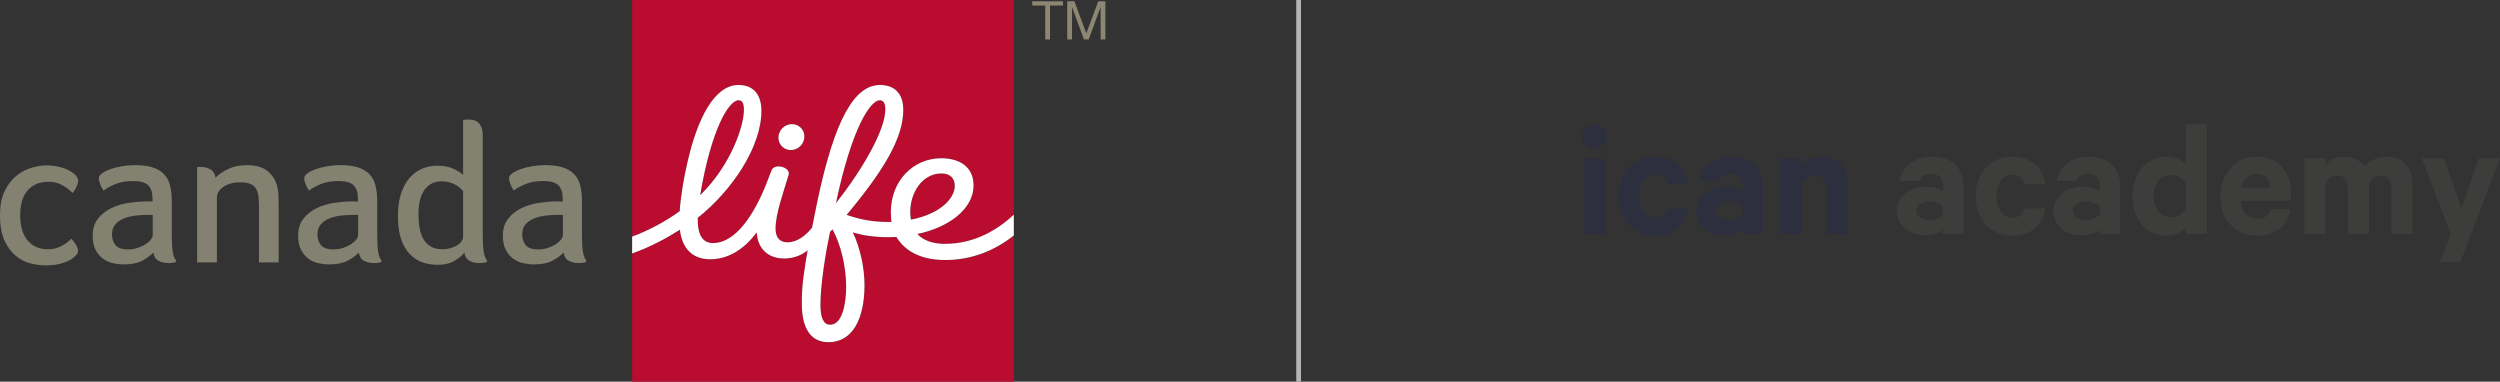
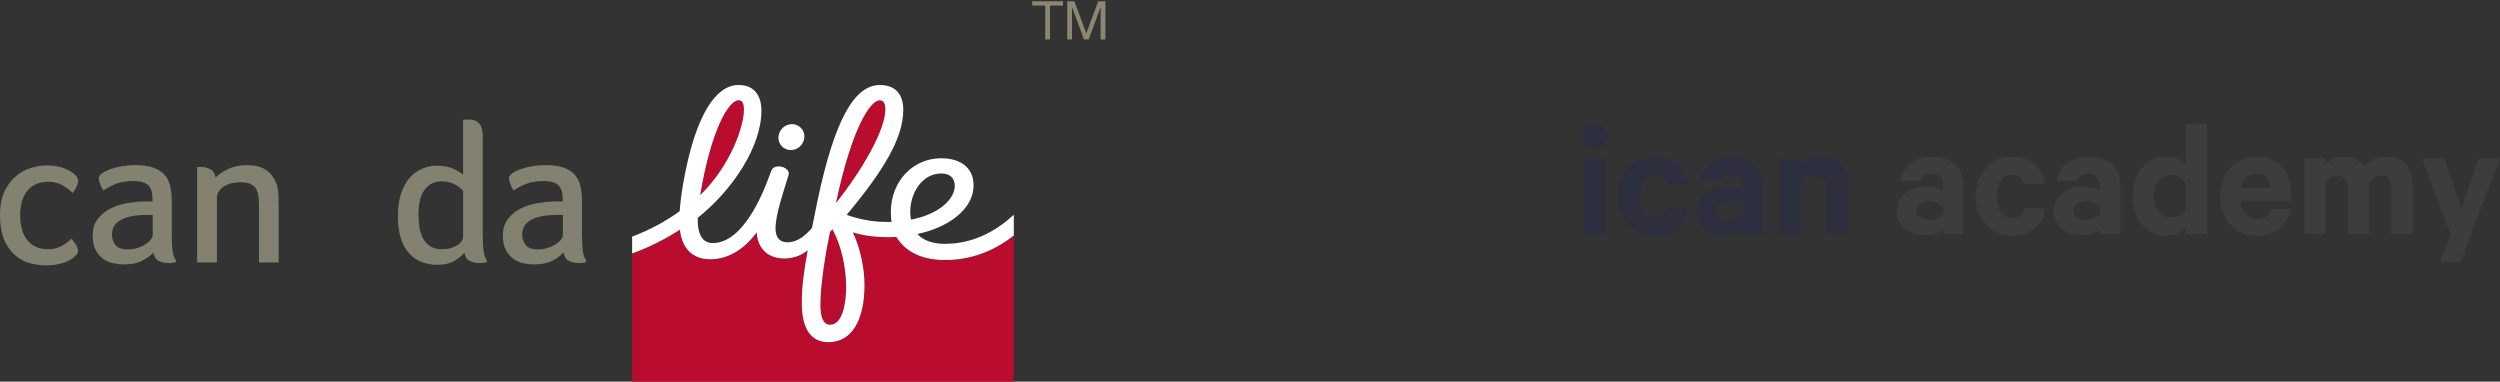
<svg xmlns="http://www.w3.org/2000/svg" width="524" height="80" viewBox="0 0 524 80" fill="none">
  <rect x="0" y="0" width="524" height="80" fill="#333333" stroke="none" />
  <g clip-path="url(#clip0_6450_47833)">
-     <path d="M197.341 36.352C193.278 36.352 190.781 40.4 190.781 44.459C190.781 45.096 190.856 45.574 190.937 46.033C197.107 44.848 200.119 41.559 200.119 38.948C200.119 37.304 199.081 36.352 197.337 36.352H197.341Z" fill="#BA0C2F" />
-     <path d="M142.467 44.285C142.73 40.559 143.448 36.819 144.133 33.856C146.23 24.759 149.778 17.83 154.785 17.83C158.27 17.83 159.563 20.248 159.593 23.111C159.67 30.652 153.541 39.87 146.252 45.667C146.156 49.289 147.318 50.963 149.444 50.963C153.263 50.963 157.074 47.07 160.352 39.233C160.8 38.163 161.226 36.933 161.696 35.752C162.352 34.1 165.781 35.056 165.293 36.7C164.241 40.207 162.556 44.852 162.556 47.919C162.556 49.97 163.589 50.826 165.111 50.804C167.226 50.774 168.959 49.256 170.2 47.778C170.2 47.778 171.07 43.415 171.326 42.211C174.904 25.222 179.033 17.833 184.452 17.833C187.689 17.833 189.33 19.822 189.33 23.033C189.33 28.926 185.27 35.696 177.463 45.048C179.896 45.9 182.578 46.537 185.996 46.537C186.196 46.537 186.667 46.537 186.863 46.533C186.789 46.067 186.718 45.211 186.718 44.504C186.718 37.896 191.448 33.185 197.281 33.185C201.096 33.185 204.063 34.97 204.063 38.893C204.063 43.804 198.856 47.696 192.293 49.052C193.315 50.267 195.322 51.137 198.13 51.137C204.43 51.137 209.285 48.044 212.504 45.033V0H132.504V49.604C136.196 48.23 139.615 46.352 142.47 44.282L142.467 44.285ZM166 26.018C167.5 26.018 168.663 27.237 168.596 28.737C168.53 30.237 167.256 31.456 165.756 31.456C164.256 31.456 163.093 30.237 163.159 28.737C163.226 27.237 164.5 26.018 166 26.018Z" fill="#BA0C2F" />
    <path d="M184.4 21.007C182.478 21.007 178.589 26.578 175.211 42.578C180.93 35.348 185.567 27.167 185.567 22.915C185.567 21.793 185.241 21.004 184.4 21.004V21.007Z" fill="#BA0C2F" />
    <path d="M198.13 54.515C192.641 54.515 189.548 52.385 187.893 49.685C187.356 49.711 186.718 49.726 186.141 49.726C183.252 49.726 180.637 49.33 178.763 48.711C180.252 51.885 181.218 56.037 181.207 59.818C181.189 67.011 178.6 71.737 173.663 71.737C170.144 71.737 168.141 69.166 168.07 63.87C168.018 60.007 168.533 56.803 169.296 52.467C168.1 53.463 166.426 54.185 164.415 54.192C160.785 54.207 158.763 51.896 158.618 48.715C155.793 52.522 152.396 54.355 148.852 54.355C144.989 54.355 142.926 51.874 142.518 48.166C139.748 49.926 136.367 51.763 132.504 53.141V80.004H212.504V49.374C208.241 52.763 203.307 54.518 198.133 54.518L198.13 54.515Z" fill="#BA0C2F" />
    <path d="M154.792 21.011C152.711 21.011 149.037 27.233 146.752 40.904C153.267 34.544 155.922 26.318 155.922 23.048C155.922 21.533 155.522 21.007 154.792 21.007V21.011Z" fill="#BA0C2F" />
    <path d="M173.97 48.604C173.122 52.541 171.959 59.474 171.959 63.878C171.959 66.437 172.515 68.059 174 68.059C176.578 68.059 177.344 63.523 177.344 60.167C177.344 55.815 176.218 51.234 174.485 48.067L173.967 48.604H173.97Z" fill="#BA0C2F" />
    <path d="M4.23 45.041C4.23 46.037 4.337 46.974 4.552 47.852C4.767 48.73 5.107 49.489 5.574 50.137C6.041 50.785 6.648 51.296 7.396 51.674C8.144 52.052 9.041 52.241 10.081 52.241C10.833 52.241 11.507 52.13 12.107 51.904C12.707 51.678 13.215 51.422 13.633 51.13C14.133 50.811 14.581 50.441 14.97 50.019C15.196 50.27 15.481 50.656 15.833 51.174C16.185 51.693 16.359 52.17 16.359 52.611C16.352 52.752 16.315 52.896 16.244 53.044C16.115 53.319 15.863 53.615 15.489 53.93C14.956 54.393 14.189 54.789 13.185 55.122C12.181 55.456 10.967 55.622 9.533 55.622C8.607 55.622 7.593 55.493 6.489 55.233C5.385 54.974 4.356 54.463 3.396 53.696C2.437 52.933 1.633 51.867 0.981 50.5C0.33 49.133 0.004 47.326 0.004 45.081C0.004 43 0.344 41.285 1.03 39.937C1.711 38.589 2.552 37.526 3.548 36.756C4.544 35.981 5.604 35.441 6.726 35.133C7.848 34.826 8.837 34.67 9.693 34.67C10.737 34.67 11.681 34.782 12.526 35C13.37 35.222 14.089 35.507 14.681 35.852C15.244 36.178 15.67 36.519 15.956 36.867C16.241 37.219 16.381 37.57 16.381 37.93C16.381 38.615 15.867 39.615 15.222 40.47C14.763 39.944 14.085 39.415 13.193 38.889C12.3 38.363 11.307 38.096 10.211 38.096C9.115 38.096 8.244 38.27 7.493 38.622C6.741 38.974 6.118 39.463 5.633 40.096C5.144 40.73 4.789 41.47 4.567 42.319C4.344 43.167 4.233 44.078 4.233 45.048L4.23 45.041Z" fill="#838271" />
    <path d="M36.837 54.515C36.526 54.096 36.311 53.489 36.193 52.685C36.063 51.819 36 50.611 36 49.071V42.093C36 40.867 35.878 39.785 35.633 38.845C35.389 37.904 34.963 37.122 34.356 36.493C33.748 35.867 32.956 35.397 31.974 35.082C30.993 34.767 29.767 34.611 28.293 34.611C27.426 34.611 26.541 34.685 25.645 34.83C24.748 34.974 23.93 35.178 23.193 35.437C22.456 35.697 21.856 35.996 21.393 36.326C20.93 36.66 20.7 37.015 20.7 37.389C20.7 37.637 20.789 38.019 20.97 38.53C21.152 39.041 21.393 39.508 21.689 39.93C22.559 39.315 23.459 38.856 24.389 38.5C25.319 38.148 26.459 37.948 27.808 37.948C29.433 37.948 30.533 38.26 31.108 38.878C31.681 39.5 31.967 40.404 31.967 41.589V42.256C31.715 42.23 31.422 42.215 31.085 42.215H30.204C29.17 42.245 28.03 42.356 26.785 42.552C25.541 42.748 24.374 43.111 23.285 43.645C22.196 44.178 21.278 44.904 20.541 45.83C19.8 46.756 19.43 47.945 19.43 49.4C19.43 50.604 19.633 51.593 20.037 52.367C20.441 53.141 20.956 53.756 21.578 54.215C22.2 54.674 22.893 54.989 23.659 55.16C24.426 55.33 25.185 55.419 25.937 55.419C27.496 55.419 28.752 55.178 29.707 54.693C30.663 54.208 31.485 53.622 32.167 52.93C32.27 53.756 32.622 54.33 33.222 54.652C33.822 54.974 34.526 55.137 35.333 55.137C35.585 55.137 35.83 55.126 36.063 55.1C36.296 55.074 36.496 55.045 36.659 55.004C36.804 54.971 36.907 54.848 36.907 54.697C36.907 54.626 36.885 54.563 36.844 54.508L36.837 54.515ZM32.015 49.215C32.015 49.541 31.874 49.885 31.596 50.237C31.319 50.593 30.941 50.919 30.463 51.219C29.985 51.519 29.437 51.771 28.815 51.974C28.193 52.178 27.537 52.282 26.848 52.282C25.548 52.282 24.663 51.967 24.185 51.341C23.707 50.715 23.47 49.989 23.47 49.171C23.47 48.297 23.696 47.593 24.145 47.063C24.596 46.53 25.178 46.115 25.893 45.815C26.608 45.515 27.404 45.311 28.278 45.2C29.152 45.093 30.011 45.037 30.859 45.037H32.011V49.211L32.015 49.215Z" fill="#838271" />
    <path d="M58.415 55H54.285V43.645C54.285 42.863 54.259 42.133 54.203 41.459C54.148 40.785 54 40.208 53.763 39.726C53.522 39.245 53.137 38.874 52.603 38.608C52.07 38.341 51.326 38.208 50.37 38.208C49.026 38.208 47.87 38.478 46.904 39.104C45.941 39.73 45.459 40.544 45.459 41.471V55.004H41.318V35.033C41.378 35.026 41.452 35.019 41.533 35.011C41.603 35.004 41.689 35 41.785 34.996C41.881 34.996 41.996 34.993 42.13 34.993C42.863 34.993 43.522 35.163 44.111 35.5C44.7 35.837 45.059 36.419 45.185 37.241C45.83 36.559 46.707 35.956 47.815 35.422C48.922 34.889 50.233 34.622 51.748 34.622C53.659 34.622 55.122 35.048 56.133 35.904C57.144 36.756 57.807 37.826 58.115 39.104C58.255 39.674 58.341 40.307 58.367 41.004C58.392 41.7 58.407 42.378 58.407 43.03V55.008L58.415 55Z" fill="#838271" />
-     <path d="M79.896 54.515C79.585 54.096 79.37 53.489 79.252 52.685C79.122 51.819 79.059 50.611 79.059 49.071V42.093C79.059 40.867 78.937 39.785 78.692 38.845C78.448 37.904 78.022 37.122 77.415 36.493C76.807 35.867 76.015 35.397 75.033 35.082C74.052 34.767 72.826 34.611 71.352 34.611C70.485 34.611 69.6 34.685 68.704 34.83C67.807 34.974 66.989 35.178 66.252 35.437C65.515 35.697 64.915 35.996 64.452 36.326C63.989 36.66 63.759 37.015 63.759 37.389C63.759 37.637 63.848 38.019 64.029 38.53C64.211 39.041 64.452 39.508 64.748 39.93C65.618 39.315 66.518 38.856 67.448 38.5C68.378 38.148 69.518 37.948 70.867 37.948C72.493 37.948 73.593 38.26 74.166 38.878C74.741 39.5 75.026 40.404 75.026 41.589V42.256C74.774 42.23 74.481 42.215 74.144 42.215H73.263C72.23 42.245 71.089 42.356 69.844 42.552C68.6 42.748 67.433 43.111 66.344 43.645C65.255 44.178 64.337 44.904 63.6 45.83C62.859 46.756 62.489 47.945 62.489 49.4C62.489 50.604 62.693 51.593 63.096 52.367C63.5 53.141 64.015 53.756 64.637 54.215C65.259 54.674 65.952 54.989 66.718 55.16C67.485 55.33 68.244 55.419 68.996 55.419C70.555 55.419 71.811 55.178 72.766 54.693C73.722 54.208 74.544 53.622 75.226 52.93C75.329 53.756 75.681 54.33 76.281 54.652C76.881 54.974 77.585 55.137 78.392 55.137C78.644 55.137 78.889 55.126 79.122 55.1C79.355 55.074 79.555 55.045 79.718 55.004C79.863 54.971 79.966 54.848 79.966 54.697C79.966 54.626 79.944 54.563 79.904 54.508L79.896 54.515ZM75.074 49.215C75.074 49.541 74.933 49.885 74.655 50.237C74.378 50.593 74 50.919 73.522 51.219C73.044 51.519 72.496 51.771 71.874 51.974C71.252 52.178 70.596 52.282 69.907 52.282C68.607 52.282 67.722 51.967 67.244 51.341C66.766 50.715 66.529 49.989 66.529 49.171C66.529 48.297 66.755 47.593 67.204 47.063C67.655 46.53 68.237 46.115 68.952 45.815C69.666 45.515 70.463 45.311 71.337 45.2C72.211 45.093 73.07 45.037 73.918 45.037H75.07V49.211L75.074 49.215Z" fill="#838271" />
    <path d="M102.018 54.515C101.707 54.096 101.492 53.489 101.374 52.685C101.244 51.819 101.181 50.611 101.181 49.071V28.508C101.181 27.789 101.1 27.207 100.933 26.759C100.767 26.315 100.544 25.963 100.255 25.704C99.97 25.445 99.644 25.274 99.281 25.185C98.918 25.1 98.559 25.056 98.207 25.056C98.026 25.056 97.818 25.059 97.589 25.07C97.356 25.078 97.185 25.093 97.067 25.111V36.648C96.629 36.233 95.956 35.807 95.048 35.378C94.141 34.948 92.985 34.733 91.574 34.733C90.511 34.733 89.481 34.941 88.489 35.359C87.493 35.778 86.622 36.411 85.874 37.259C85.126 38.111 84.526 39.204 84.074 40.541C83.626 41.878 83.4 43.467 83.4 45.304C83.4 47.241 83.629 48.863 84.089 50.17C84.548 51.478 85.167 52.522 85.941 53.311C86.715 54.096 87.6 54.659 88.593 54.996C89.585 55.333 90.611 55.504 91.674 55.504C93.152 55.504 94.363 55.211 95.315 54.63C96.267 54.048 96.941 53.482 97.337 52.933C97.441 53.759 97.793 54.333 98.392 54.656C98.993 54.978 99.696 55.141 100.504 55.141C100.755 55.141 101 55.13 101.233 55.104C101.467 55.078 101.667 55.048 101.83 55.008C101.974 54.974 102.078 54.852 102.078 54.7C102.078 54.63 102.055 54.567 102.015 54.511L102.018 54.515ZM97.07 49.571C97.07 49.896 96.967 50.219 96.755 50.545C96.544 50.87 96.244 51.152 95.852 51.396C95.459 51.641 94.993 51.845 94.456 52.004C93.918 52.167 93.337 52.248 92.707 52.248C91.763 52.248 90.97 52.067 90.329 51.7C89.689 51.333 89.17 50.822 88.778 50.159C88.385 49.496 88.111 48.719 87.952 47.826C87.796 46.933 87.715 45.959 87.715 44.904C87.715 42.63 88.148 40.911 89.011 39.748C89.874 38.585 91.055 38.004 92.548 38.004C93.178 38.004 93.741 38.078 94.237 38.226C94.733 38.374 95.174 38.559 95.555 38.774C95.933 38.993 96.248 39.222 96.5 39.463C96.73 39.689 96.918 39.878 97.07 40.033V49.571Z" fill="#838271" />
    <path d="M122.815 54.515C122.504 54.096 122.289 53.489 122.17 52.685C122.041 51.819 121.978 50.611 121.978 49.071V42.093C121.978 40.867 121.855 39.785 121.611 38.845C121.367 37.904 120.941 37.122 120.333 36.493C119.726 35.867 118.933 35.397 117.952 35.082C116.97 34.767 115.744 34.611 114.27 34.611C113.404 34.611 112.518 34.685 111.622 34.83C110.726 34.974 109.907 35.178 109.17 35.437C108.433 35.697 107.833 35.996 107.37 36.326C106.907 36.66 106.678 37.015 106.678 37.389C106.678 37.637 106.767 38.019 106.948 38.53C107.129 39.041 107.37 39.508 107.667 39.93C108.537 39.315 109.437 38.856 110.367 38.5C111.296 38.148 112.437 37.948 113.785 37.948C115.411 37.948 116.511 38.26 117.085 38.878C117.659 39.5 117.944 40.404 117.944 41.589V42.256C117.692 42.23 117.4 42.215 117.063 42.215H116.181C115.148 42.245 114.007 42.356 112.763 42.552C111.518 42.748 110.352 43.111 109.263 43.645C108.174 44.178 107.255 44.904 106.515 45.83C105.774 46.756 105.404 47.945 105.404 49.4C105.404 50.604 105.607 51.593 106.011 52.367C106.415 53.141 106.929 53.756 107.552 54.215C108.174 54.674 108.867 54.989 109.633 55.16C110.4 55.33 111.159 55.419 111.911 55.419C113.47 55.419 114.726 55.178 115.681 54.693C116.637 54.208 117.459 53.622 118.141 52.93C118.244 53.756 118.596 54.33 119.196 54.652C119.796 54.974 120.5 55.137 121.307 55.137C121.559 55.137 121.804 55.126 122.037 55.1C122.27 55.074 122.47 55.045 122.633 55.004C122.778 54.971 122.881 54.848 122.881 54.697C122.881 54.626 122.859 54.563 122.818 54.508L122.815 54.515ZM117.992 49.215C117.992 49.541 117.852 49.885 117.574 50.237C117.296 50.593 116.918 50.919 116.441 51.219C115.963 51.519 115.415 51.771 114.792 51.974C114.17 52.178 113.515 52.282 112.826 52.282C111.526 52.282 110.641 51.967 110.163 51.341C109.685 50.715 109.448 49.989 109.448 49.171C109.448 48.297 109.674 47.593 110.122 47.063C110.574 46.53 111.155 46.115 111.87 45.815C112.585 45.515 113.381 45.311 114.255 45.2C115.129 45.093 115.989 45.037 116.837 45.037H117.989V49.211L117.992 49.215Z" fill="#838271" />
    <path d="M165.756 31.452C167.256 31.452 168.53 30.233 168.596 28.733C168.663 27.233 167.496 26.015 166 26.015C164.504 26.015 163.226 27.233 163.159 28.733C163.093 30.233 164.256 31.452 165.756 31.452Z" fill="white" />
    <path d="M198.126 51.122C195.319 51.122 193.311 50.252 192.289 49.037C198.856 47.681 204.059 43.789 204.059 38.878C204.059 34.955 201.093 33.17 197.278 33.17C191.444 33.17 186.715 37.881 186.715 44.489C186.715 45.2 186.785 46.052 186.859 46.518C186.663 46.518 186.193 46.522 185.993 46.522C182.574 46.522 179.893 45.885 177.459 45.033C185.267 35.681 189.326 28.915 189.326 23.018C189.326 19.804 187.682 17.818 184.448 17.818C179.033 17.818 174.9 25.204 171.322 42.196C171.067 43.404 170.196 47.763 170.196 47.763C168.959 49.241 167.226 50.759 165.107 50.789C163.585 50.811 162.552 49.959 162.552 47.904C162.552 44.837 164.237 40.193 165.289 36.685C165.782 35.044 162.348 34.089 161.693 35.737C161.222 36.922 160.796 38.152 160.348 39.218C157.067 47.055 153.259 50.948 149.441 50.948C147.315 50.948 146.152 49.278 146.248 45.652C153.541 39.855 159.667 30.637 159.589 23.096C159.559 20.233 158.267 17.815 154.782 17.815C149.774 17.815 146.226 24.744 144.13 33.841C143.444 36.804 142.726 40.544 142.463 44.27C139.607 46.341 136.193 48.215 132.496 49.593V53.126C136.359 51.748 139.741 49.907 142.511 48.152C142.919 51.859 144.982 54.341 148.844 54.341C152.389 54.341 155.789 52.507 158.611 48.7C158.756 51.885 160.778 54.193 164.407 54.178C166.419 54.17 168.093 53.452 169.289 52.452C168.526 56.792 168.011 59.992 168.063 63.855C168.133 69.152 170.137 71.722 173.656 71.722C178.596 71.722 181.185 66.996 181.2 59.804C181.211 56.022 180.244 51.867 178.756 48.696C180.633 49.315 183.244 49.711 186.133 49.711C186.711 49.711 187.344 49.696 187.885 49.67C189.537 52.37 192.633 54.5 198.122 54.5C203.296 54.5 208.23 52.744 212.493 49.355V45C209.274 48.011 204.419 51.104 198.119 51.104L198.126 51.122ZM154.796 21.015C155.526 21.015 155.926 21.537 155.926 23.055C155.926 26.326 153.27 34.552 146.756 40.911C149.041 27.237 152.715 21.018 154.796 21.018V21.015ZM184.4 21.011C185.241 21.011 185.567 21.796 185.567 22.922C185.567 27.174 180.93 35.352 175.211 42.585C178.589 26.585 182.478 21.015 184.4 21.015V21.011ZM174.004 68.059C172.519 68.059 171.963 66.433 171.963 63.878C171.963 59.478 173.126 52.544 173.974 48.604L174.493 48.066C176.226 51.233 177.352 55.815 177.352 60.166C177.352 63.522 176.582 68.059 174.007 68.059H174.004ZM190.782 44.463C190.782 40.404 193.278 36.355 197.341 36.355C199.082 36.355 200.122 37.307 200.122 38.952C200.122 41.559 197.111 44.848 190.941 46.037C190.856 45.578 190.785 45.1 190.785 44.463H190.782Z" fill="white" />
    <path d="M230.193 0.27L227.693 6.996L225.193 0.27H223.693V8.27H224.693V1.607H224.748L227.193 8.27H228.193L230.637 1.607H230.693V8.27H231.693V0.27H230.193Z" fill="#8C8772" />
    <path d="M216.359 1.159H219.082V8.27H220.082V1.159H222.804V0.27H216.359V1.159Z" fill="#8C8772" />
  </g>
-   <line x1="272.193" y1="80" x2="272.193" stroke="#B5B5B5" />
  <path d="M334.224 31.139C332.806 31.139 331.601 30.111 331.601 28.623C331.601 27.169 332.806 26.106 334.224 26.106C335.606 26.106 336.811 27.169 336.811 28.623C336.811 30.111 335.606 31.139 334.224 31.139ZM336.422 49.04H332.026V33.195H336.422V49.04H336.422Z" fill="#2D2E3E" />
  <path d="M346.879 32.841C350.848 32.841 353.365 35.181 353.826 38.548H349.501C349.253 37.343 348.296 36.599 346.879 36.599C344.858 36.599 343.617 38.442 343.617 41.136C343.617 43.794 344.858 45.638 346.879 45.638C348.296 45.638 349.253 44.893 349.501 43.688H353.826C353.365 47.091 350.848 49.395 346.879 49.395C342.377 49.395 339.257 46.028 339.257 41.136C339.257 36.209 342.377 32.841 346.879 32.841Z" fill="#2D2E3E" />
  <path d="M365.311 49.04V48.189C364.779 48.721 363.185 49.324 361.447 49.324C358.257 49.324 355.563 47.481 355.563 44.184C355.563 41.171 358.257 39.115 361.695 39.115C363.078 39.115 364.673 39.576 365.311 40.036V38.866C365.311 37.52 364.496 36.421 362.724 36.421C361.483 36.421 360.738 36.988 360.384 37.909H356.201C356.663 35.038 359.25 32.84 362.865 32.84C367.084 32.84 369.529 35.144 369.529 38.937V49.04H365.311V49.04ZM365.311 43.581C364.921 42.73 363.716 42.199 362.44 42.199C361.058 42.199 359.639 42.801 359.639 44.149C359.639 45.531 361.058 46.098 362.44 46.098C363.716 46.098 364.921 45.566 365.311 44.715V43.581Z" fill="#2D2E3E" />
  <path d="M373.11 33.195H377.506V34.649C378.356 33.656 379.916 32.841 381.759 32.841C385.338 32.841 387.359 35.181 387.359 38.69V49.041H382.964V39.611C382.964 37.945 382.113 36.811 380.376 36.811C379.03 36.811 377.86 37.626 377.506 39.008V49.04H373.11V33.195Z" fill="#2D2E3E" />
  <path d="M407.315 49.04V48.189C406.784 48.721 405.189 49.324 403.452 49.324C400.262 49.324 397.568 47.481 397.568 44.184C397.568 41.171 400.262 39.115 403.7 39.115C405.082 39.115 406.678 39.576 407.315 40.036V38.866C407.315 37.52 406.5 36.421 404.728 36.421C403.487 36.421 402.743 36.988 402.389 37.909H398.206C398.667 35.038 401.254 32.84 404.87 32.84C409.088 32.84 411.534 35.144 411.534 38.937V49.04H407.315V49.04ZM407.315 43.581C406.926 42.73 405.721 42.199 404.445 42.199C403.062 42.199 401.644 42.801 401.644 44.149C401.644 45.531 403.062 46.098 404.445 46.098C405.721 46.098 406.926 45.566 407.315 44.715V43.581Z" fill="#3D3D3B" />
  <path d="M421.743 32.841C425.712 32.841 428.229 35.181 428.69 38.548H424.365C424.117 37.343 423.16 36.599 421.743 36.599C419.722 36.599 418.481 38.442 418.481 41.136C418.481 43.794 419.722 45.638 421.743 45.638C423.16 45.638 424.117 44.893 424.365 43.688H428.69C428.229 47.091 425.712 49.395 421.743 49.395C417.241 49.395 414.121 46.028 414.121 41.136C414.121 36.209 417.241 32.841 421.743 32.841Z" fill="#3D3D3B" />
  <path d="M440.175 49.04V48.189C439.644 48.721 438.049 49.324 436.312 49.324C433.121 49.324 430.427 47.481 430.427 44.184C430.427 41.171 433.121 39.115 436.56 39.115C437.942 39.115 439.538 39.576 440.175 40.036V38.866C440.175 37.52 439.36 36.421 437.588 36.421C436.347 36.421 435.602 36.988 435.248 37.909H431.066C431.527 35.038 434.114 32.84 437.73 32.84C441.948 32.84 444.394 35.144 444.394 38.937V49.04H440.175V49.04ZM440.175 43.581C439.785 42.73 438.58 42.199 437.304 42.199C435.922 42.199 434.504 42.801 434.504 44.149C434.504 45.531 435.922 46.098 437.304 46.098C438.58 46.098 439.785 45.566 440.175 44.715V43.581Z" fill="#3D3D3B" />
  <path d="M458.147 47.729C457.438 48.58 455.879 49.395 454.177 49.395C449.569 49.395 446.981 45.673 446.981 41.135C446.981 36.598 449.569 32.841 454.177 32.841C455.879 32.841 457.438 33.656 458.147 34.506V26H462.578V49.041H458.147V47.729ZM458.147 38.513C457.65 37.449 456.446 36.669 455.169 36.669C452.795 36.669 451.377 38.583 451.377 41.135C451.377 43.652 452.795 45.566 455.169 45.566C456.481 45.566 457.65 44.821 458.147 43.723V38.513Z" fill="#3D3D3B" />
  <path d="M480.089 43.864C479.521 47.232 477.04 49.394 473.07 49.394C468.462 49.394 465.378 46.026 465.378 41.135C465.378 36.349 468.568 32.84 472.999 32.84C477.643 32.84 480.195 36.066 480.195 40.709V42.056H469.632C469.774 44.431 471.12 45.849 473.07 45.849C474.558 45.849 475.657 45.211 476.012 43.864L480.089 43.864ZM469.739 39.399H475.871C475.835 37.733 474.842 36.421 473.035 36.421C471.333 36.421 470.128 37.449 469.739 39.399Z" fill="#3D3D3B" />
  <path d="M500.436 32.841C503.697 32.841 505.647 35.11 505.647 38.69V49.041H501.251V39.611C501.251 37.91 500.506 36.775 498.982 36.775C497.848 36.775 496.82 37.484 496.537 38.831V49.04H492.106V39.611C492.106 37.91 491.397 36.775 489.873 36.775C488.738 36.775 487.675 37.484 487.392 38.831V49.04H482.996V33.195H487.392V34.507C488.171 33.514 489.625 32.841 491.397 32.841C493.276 32.841 494.764 33.692 495.651 34.862C496.678 33.727 498.202 32.841 500.436 32.841Z" fill="#3D3D3B" />
  <path d="M511.389 54.889L513.693 49.111L507.631 33.195H512.275L515.926 43.723L519.542 33.195H523.973L515.714 54.889H511.389Z" fill="#3D3D3B" />
  <defs>
    <clipPath id="clip0_6450_47833">
      <rect width="231.693" height="80" fill="white" />
    </clipPath>
  </defs>
</svg>